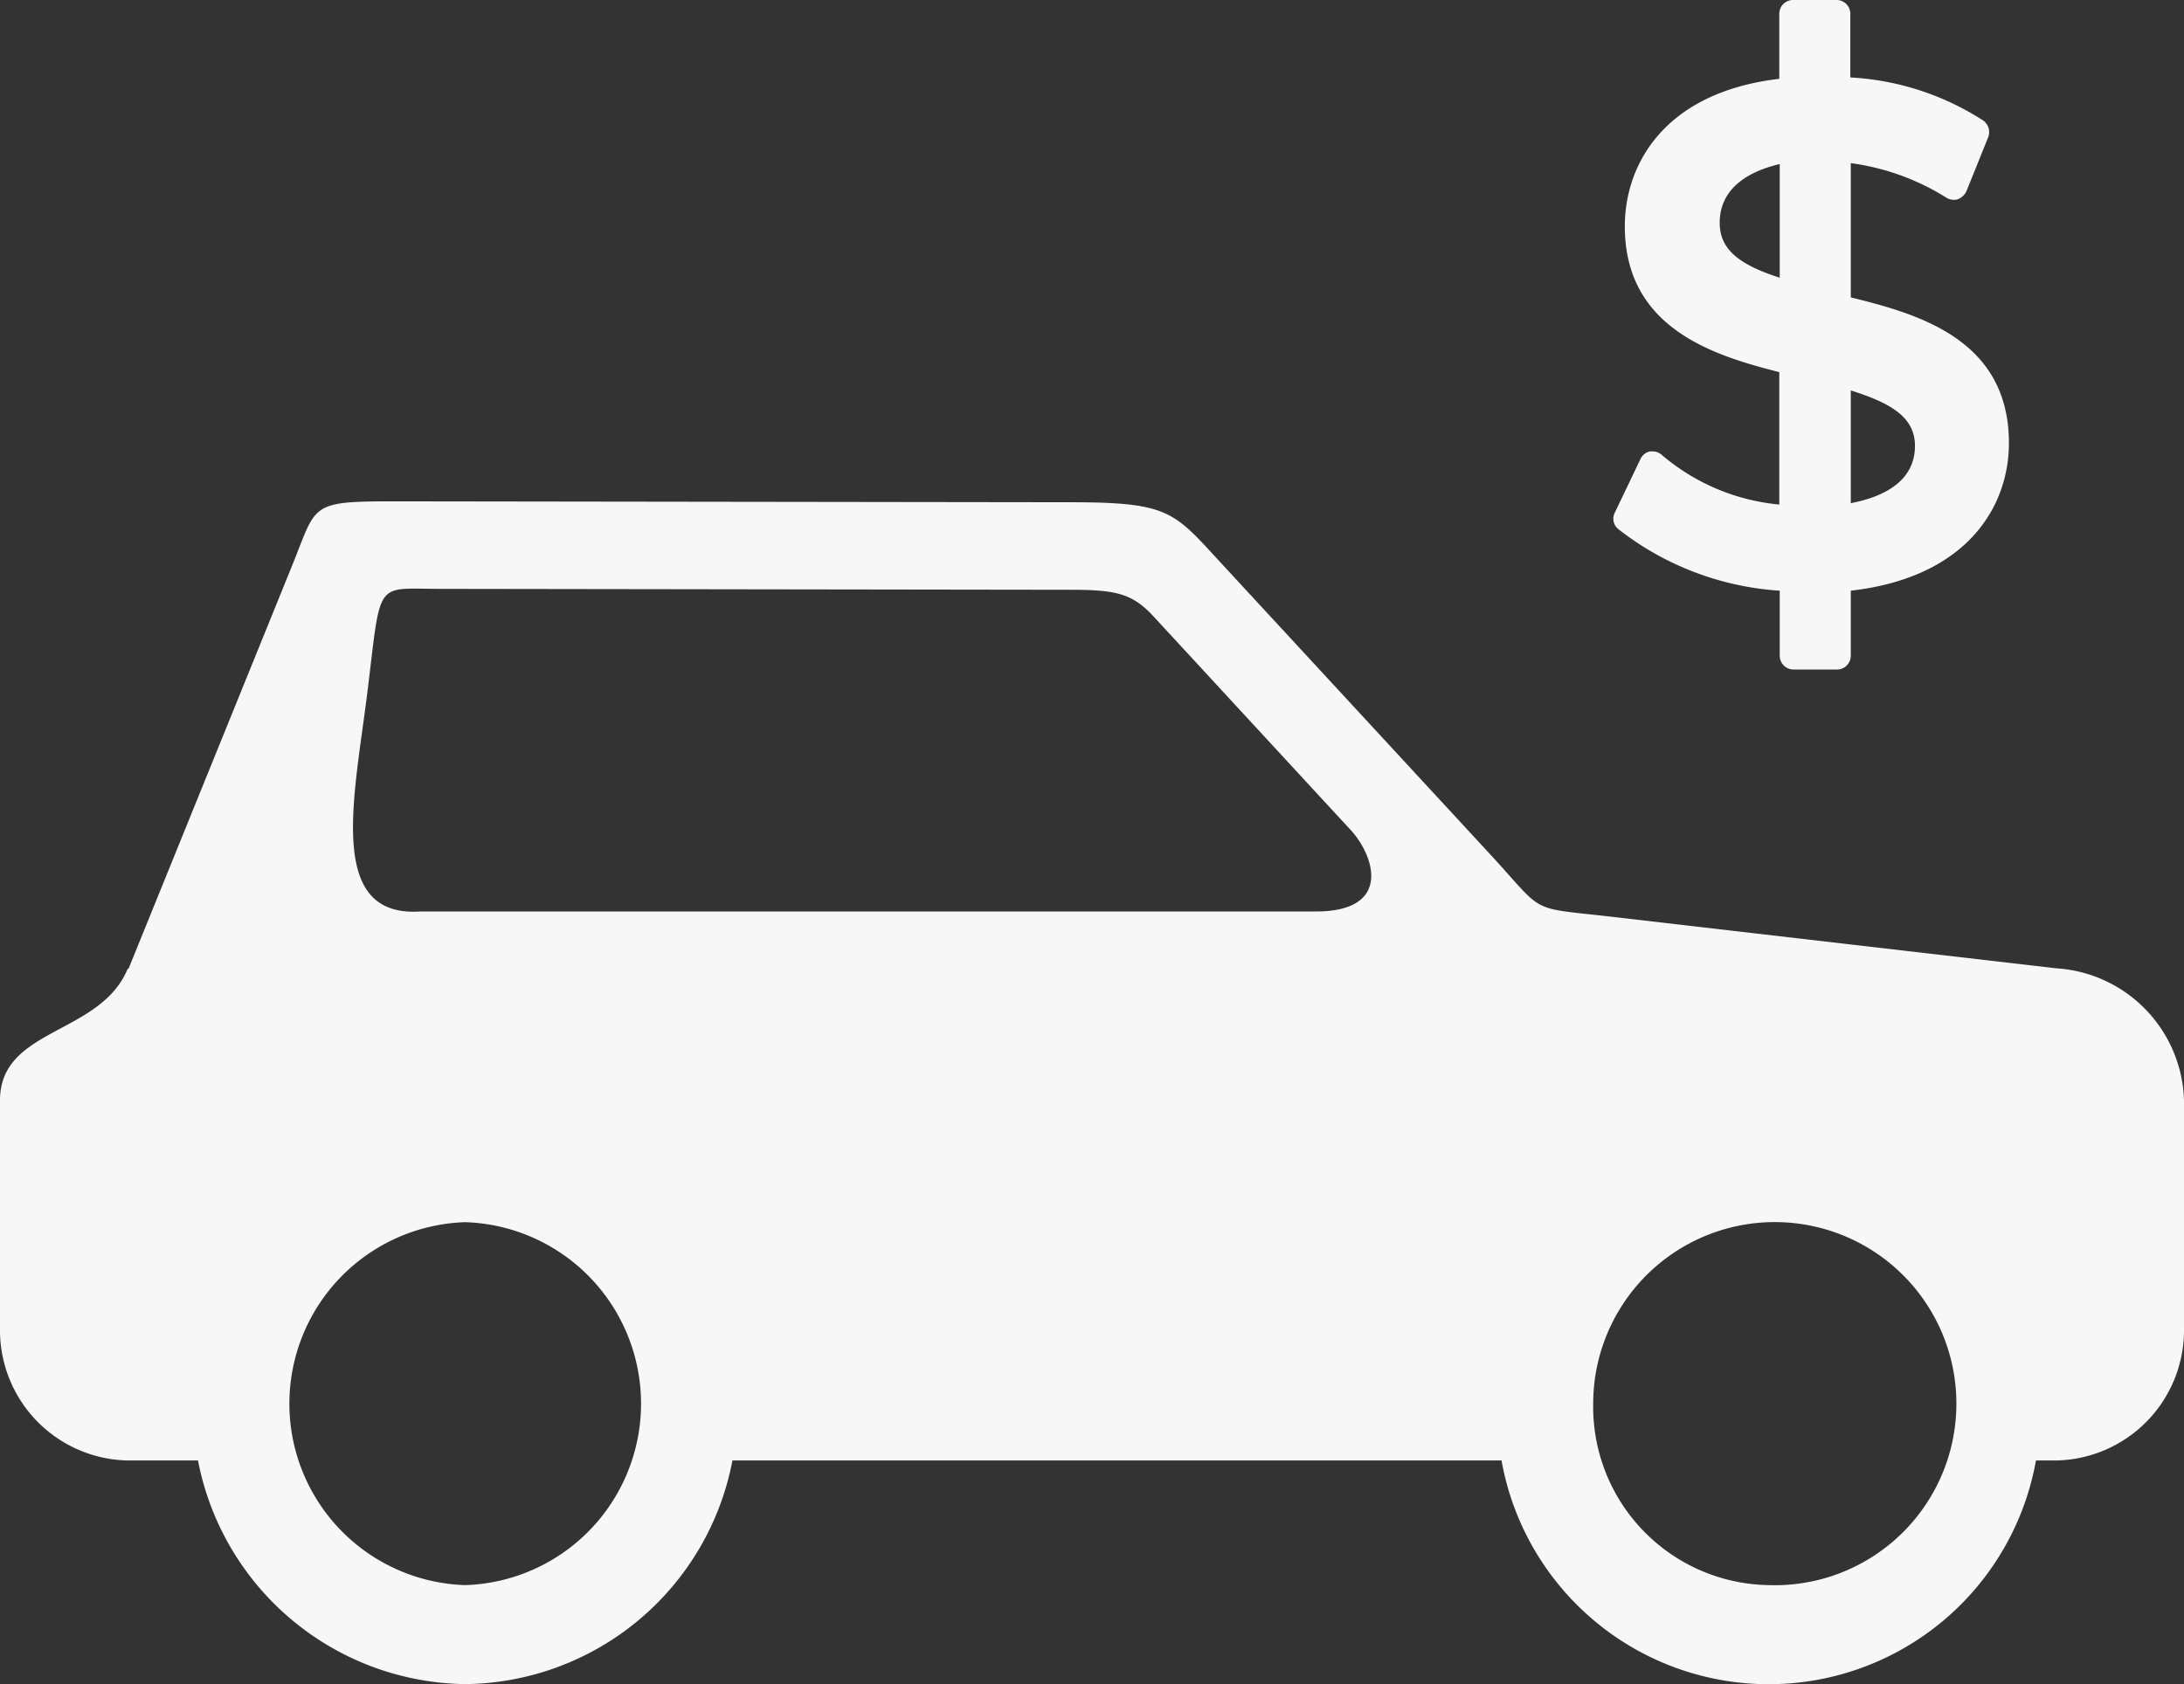
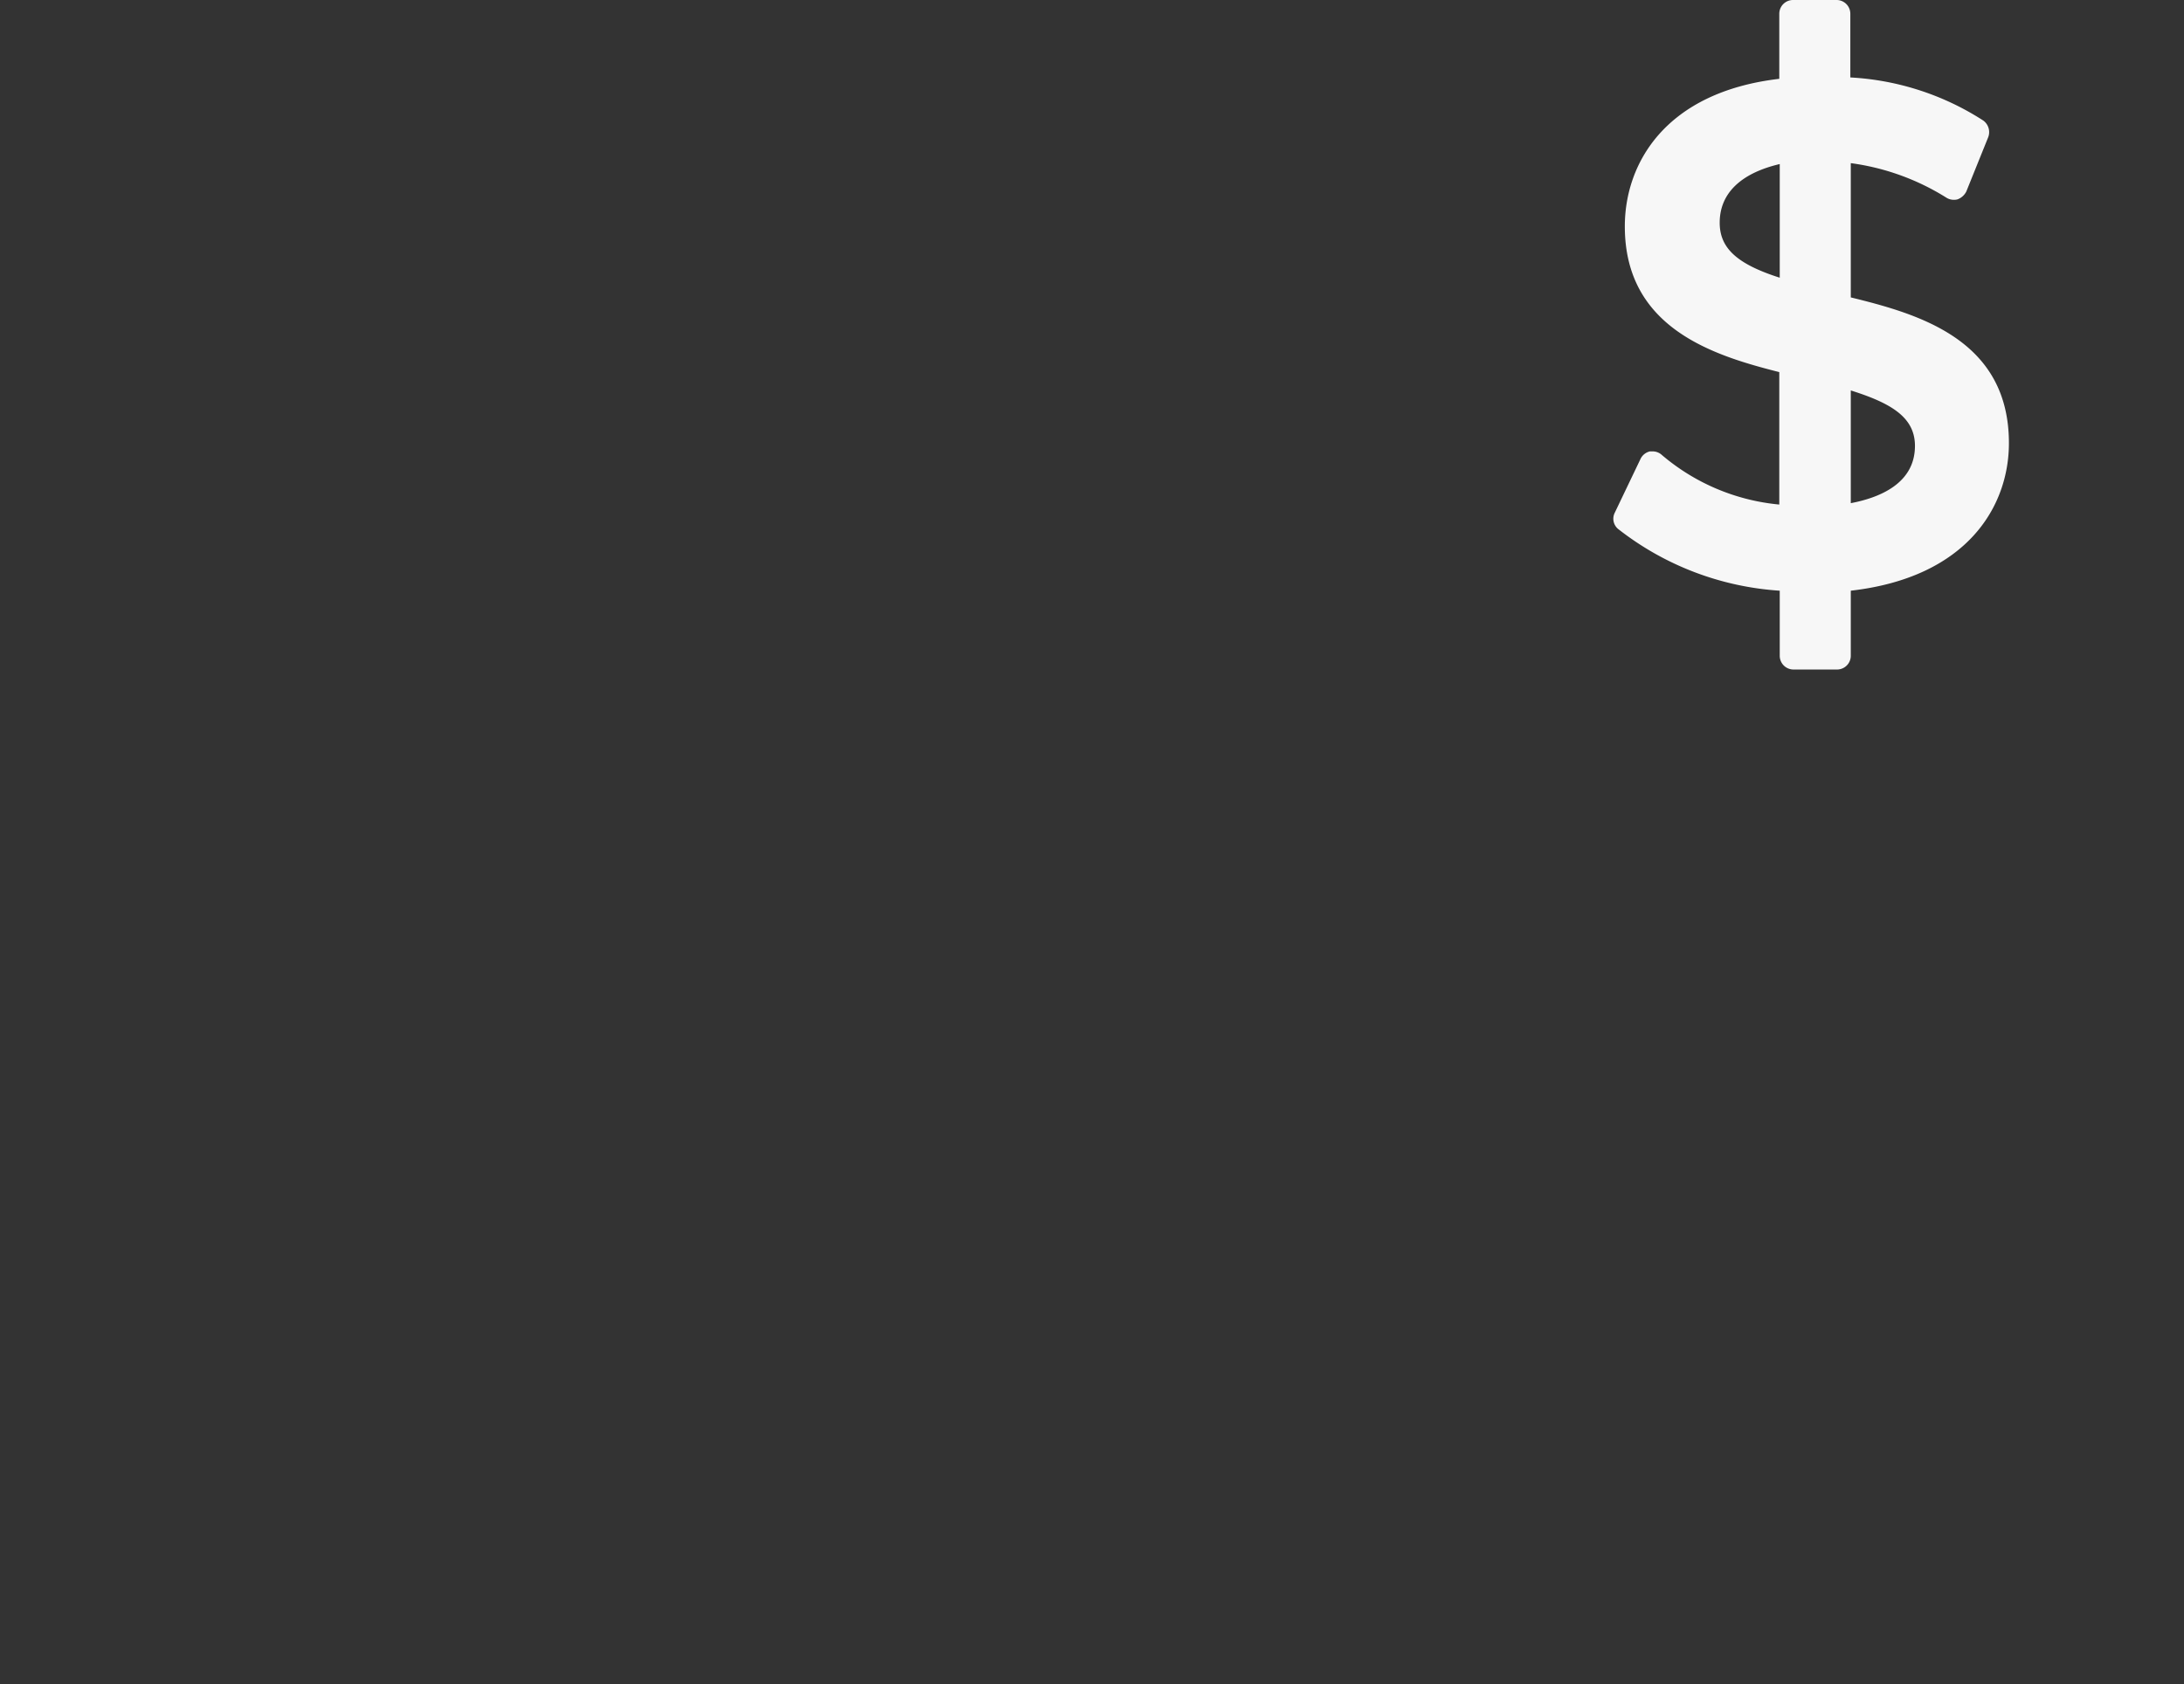
<svg xmlns="http://www.w3.org/2000/svg" width="47.65" height="36.75" viewBox="0 0 47.65 36.75">
  <rect x="0" y="0" width="47.65" height="36.75" fill="#333333" stroke="none" />
  <g id="vendre-vehicule" transform="translate(-1.17 -6.05)">
-     <path id="Path_78174" data-name="Path 78174" d="M3.97,27.2l3.57-8.8c.55-1.35.36-1.41,2.24-1.41l14.75.02c2.01,0,2.23.18,3.09,1.12l6.06,6.56c1.19,1.29.82,1.16,2.52,1.35l9.83,1.14a2.974,2.974,0,0,1,2.79,2.88v4.98a2.843,2.843,0,0,1-2.79,2.88h-.44a5.922,5.922,0,0,1-11.66,0H17.15a6,6,0,0,1-5.83,4.88,6.017,6.017,0,0,1-5.83-4.88H3.96a2.843,2.843,0,0,1-2.79-2.88V30.06c0-1.59,2.2-1.42,2.79-2.88ZM39.76,40.64a3.962,3.962,0,1,0-3.83-3.96A3.892,3.892,0,0,0,39.76,40.64Zm-9.88-14.7c1.7,0,1.27-1.26.72-1.82l-4.31-4.67c-.44-.45-.79-.53-1.76-.53L10.78,18.9c-1.44,0-1.29-.23-1.59,2.22-.28,2.29-.92,4.95,1.14,4.82H29.88ZM11.32,40.64a3.962,3.962,0,0,0,0-7.92,3.962,3.962,0,0,0,0,7.92Z" fill="#f7f7f7" fill-rule="evenodd" />
    <path id="Path_78175" data-name="Path 78175" d="M41.55,12.52V9.61a5.226,5.226,0,0,1,2.08.75.3.3,0,0,0,.16.05.277.277,0,0,0,.09-.01.351.351,0,0,0,.19-.17l.48-1.19a.313.313,0,0,0-.11-.36,5.935,5.935,0,0,0-2.9-.94V6.35a.3.3,0,0,0-.3-.3h-.95a.3.3,0,0,0-.3.3V7.77c-2.48.29-3.37,1.84-3.37,3.22,0,2.23,1.95,2.82,3.37,3.18v2.89a4.609,4.609,0,0,1-2.56-1.08.3.3,0,0,0-.21-.08h-.05a.3.3,0,0,0-.21.17l-.56,1.17a.291.291,0,0,0,.07.35A6.379,6.379,0,0,0,40,18.94v1.42a.3.3,0,0,0,.3.3h.95a.3.3,0,0,0,.3-.3V18.94C44.09,18.65,45,17.1,45,15.72c0-2.24-1.93-2.81-3.45-3.18Zm0,4.51V14.57c.89.28,1.4.59,1.4,1.21C42.95,16.6,42.18,16.91,41.55,17.03ZM40,9.64v2.47c-.94-.3-1.31-.65-1.31-1.2,0-.64.46-1.08,1.31-1.28Z" fill="#f7f7f7" fill-rule="evenodd" />
  </g>
</svg>